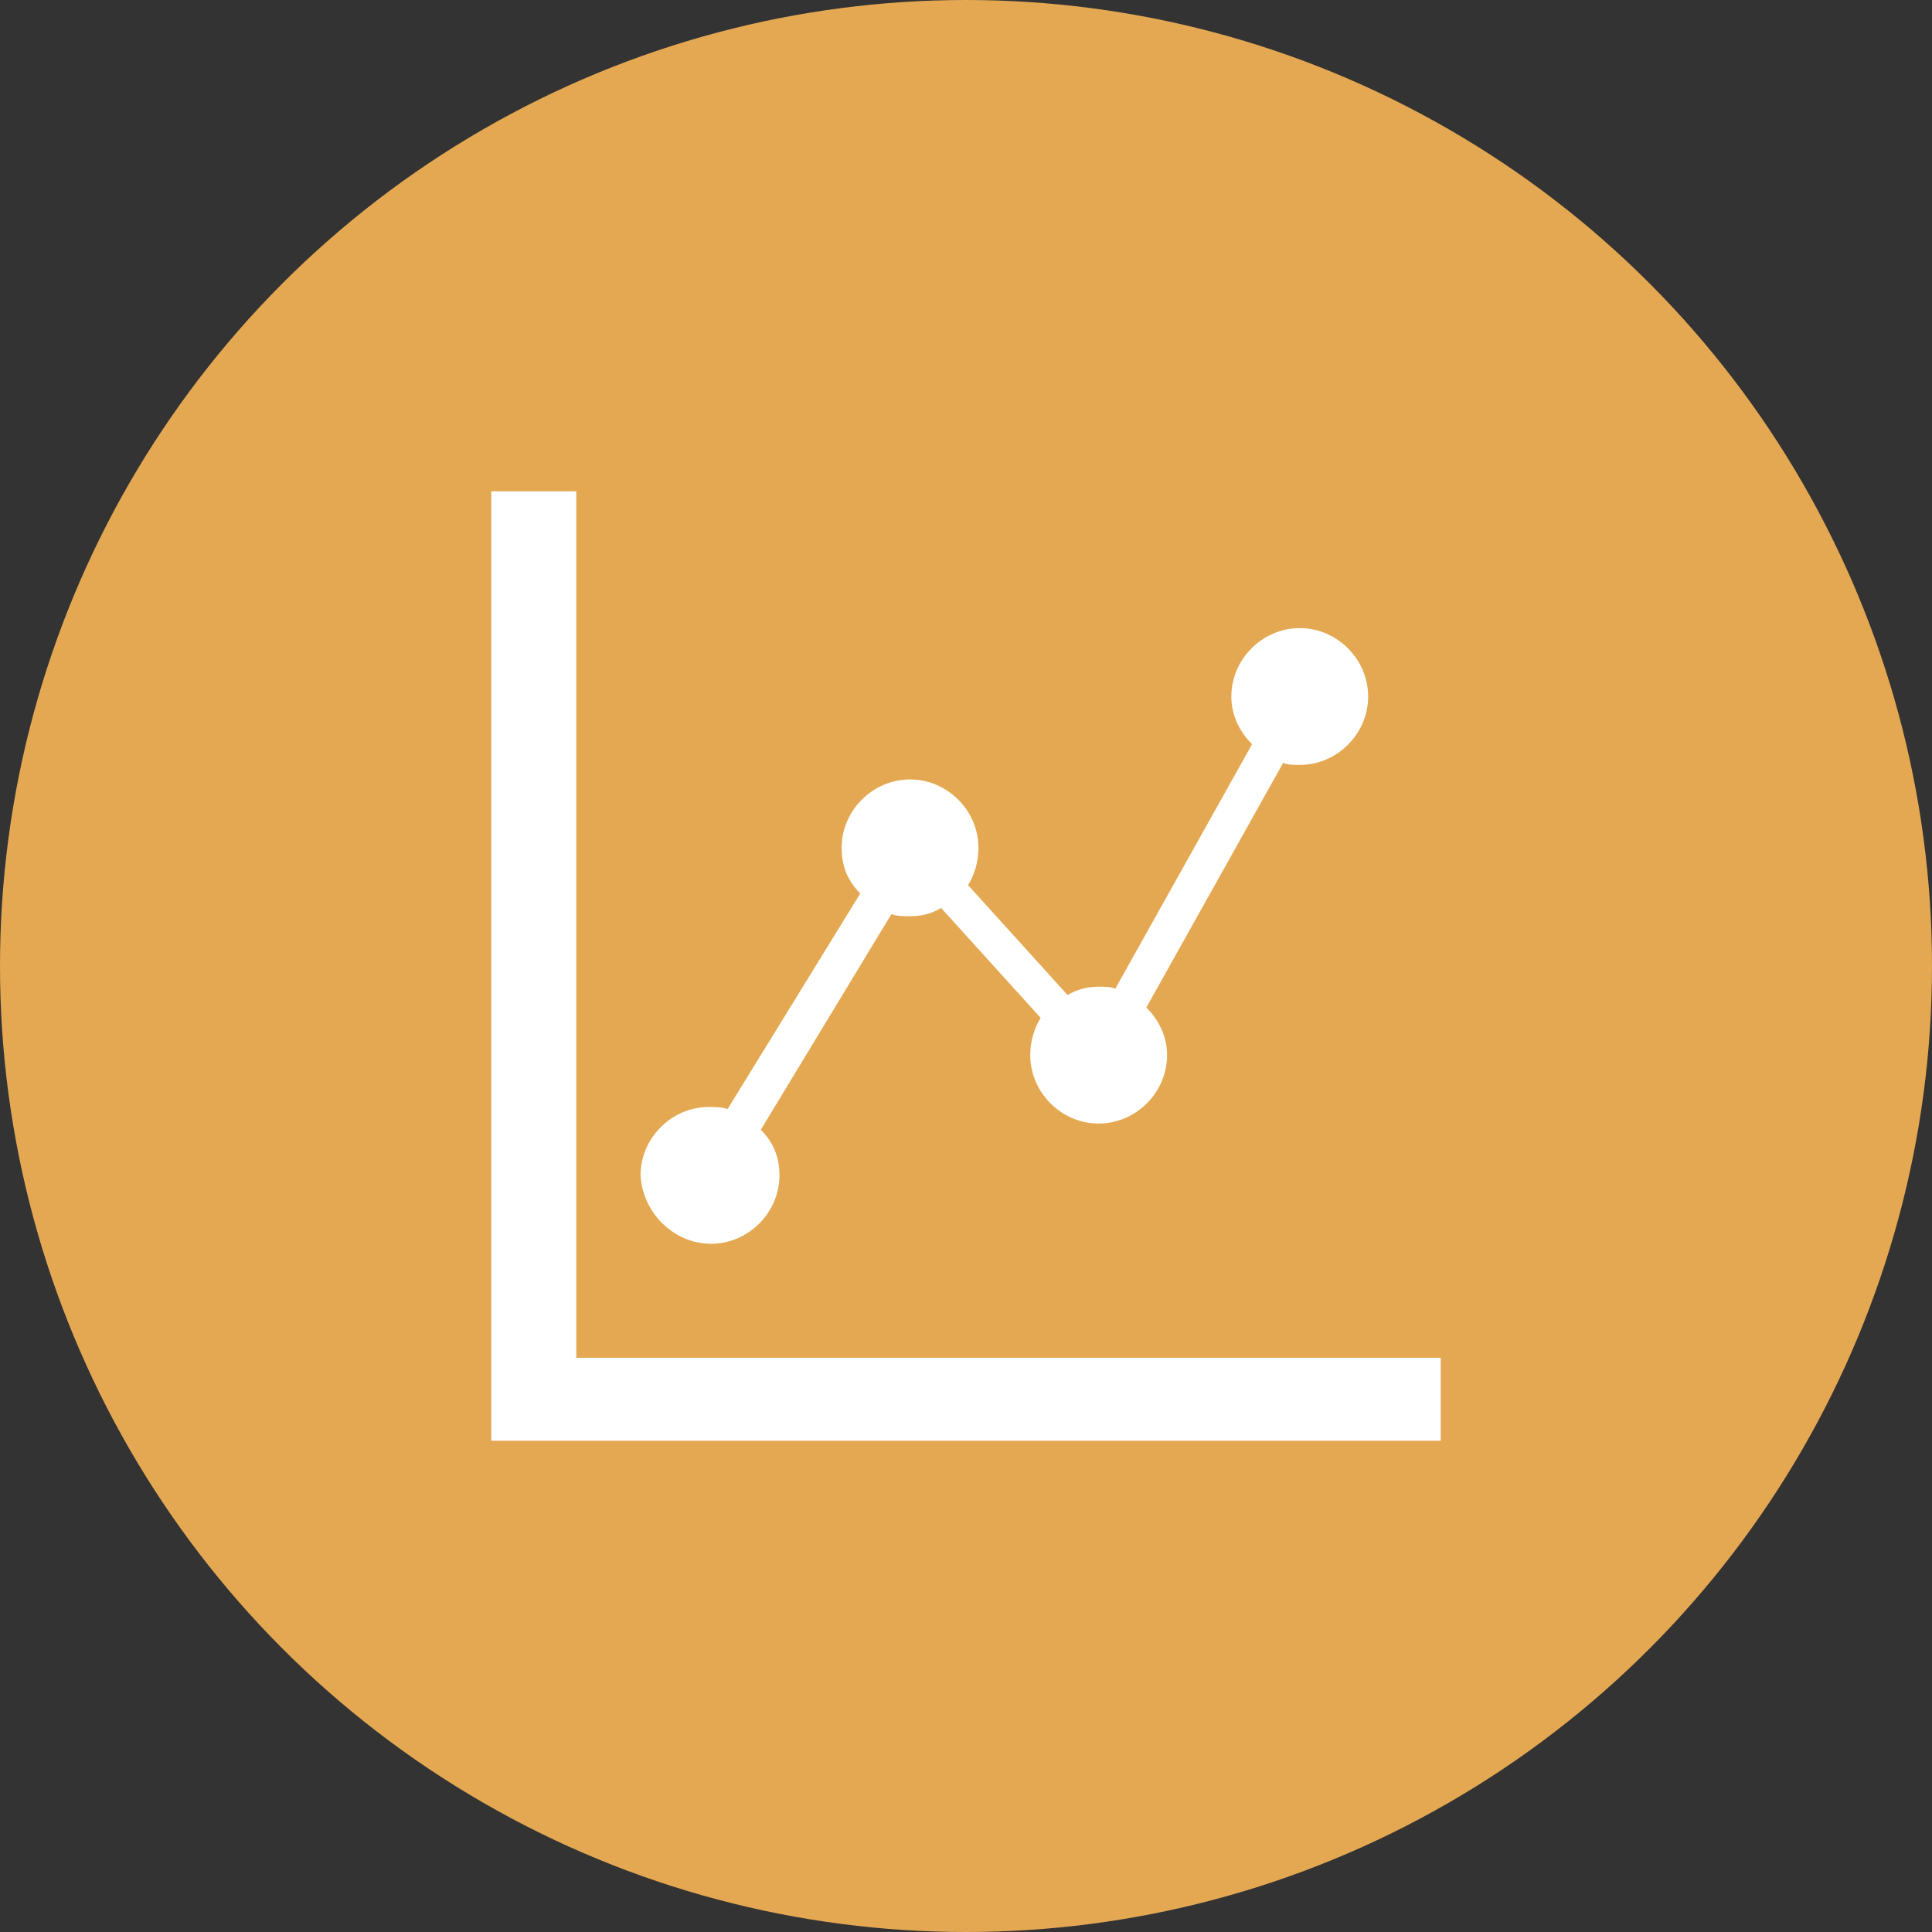
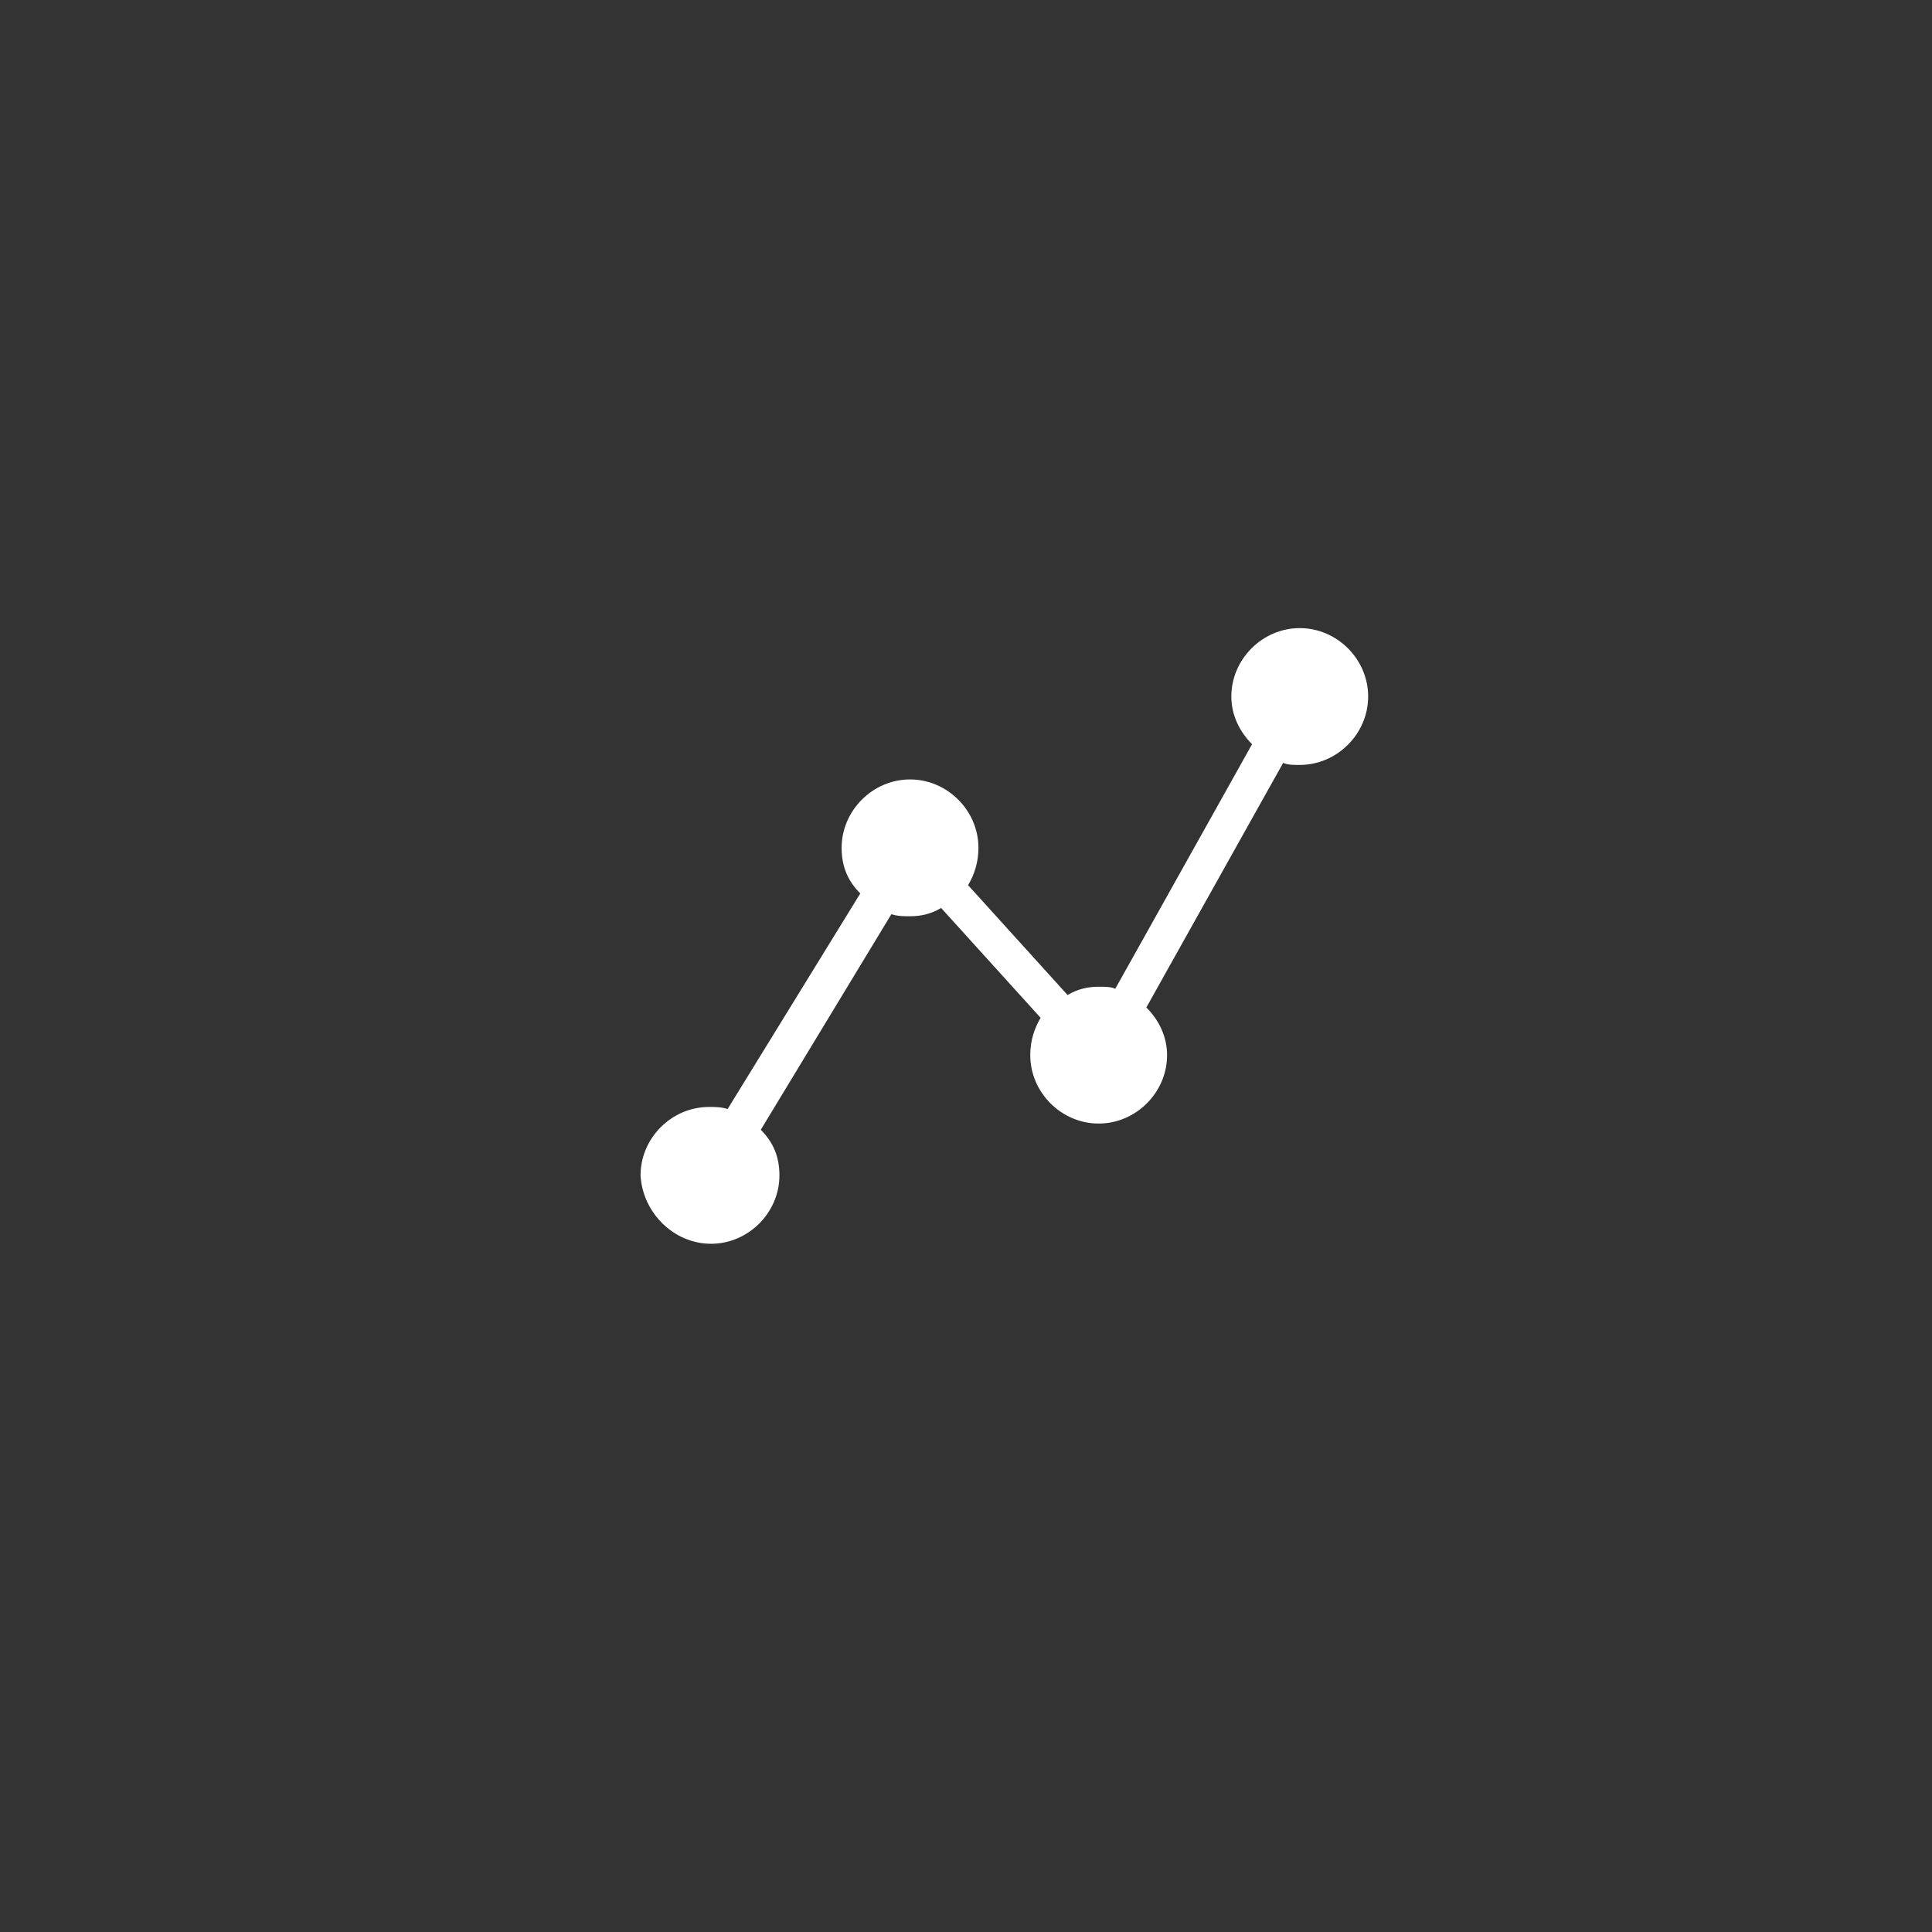
<svg xmlns="http://www.w3.org/2000/svg" version="1.1" id="レイヤー_1" x="0px" y="0px" viewBox="0 0 93.2 93.2" style="enable-background:new 0 0 93.2 93.2;" xml:space="preserve">
  <rect x="0" y="0" width="93.2" height="93.2" fill="#333333" stroke="none" />
  <style type="text/css">
	.st0{fill:#E5A852;}
	.st1{fill:#FFFFFF;}
</style>
-   <circle class="st0" cx="46.6" cy="46.6" r="46.6" />
  <g>
    <path class="st1" d="M34.3,60c1.8,0,3.3-1.5,3.3-3.3c0-0.9-0.3-1.6-0.9-2.2L43,44.1c0.3,0.1,0.6,0.1,0.9,0.1c0.5,0,1-0.1,1.5-0.4   l4.8,5.3c-0.3,0.5-0.5,1.1-0.5,1.8c0,1.8,1.5,3.3,3.3,3.3c1.8,0,3.3-1.5,3.3-3.3c0-0.9-0.4-1.7-1-2.3l6.6-11.8   c0.2,0.1,0.5,0.1,0.8,0.1c1.8,0,3.3-1.5,3.3-3.3c0-1.8-1.5-3.3-3.3-3.3s-3.3,1.5-3.3,3.3c0,0.9,0.4,1.7,1,2.3l-6.6,11.8   c-0.2-0.1-0.5-0.1-0.8-0.1c-0.5,0-1,0.1-1.5,0.4l-4.8-5.3c0.3-0.5,0.5-1.1,0.5-1.8c0-1.8-1.5-3.3-3.3-3.3c-1.8,0-3.3,1.5-3.3,3.3   c0,0.9,0.3,1.6,0.9,2.2l-6.4,10.4c-0.3-0.1-0.6-0.1-0.9-0.1c-1.8,0-3.3,1.5-3.3,3.3C31,58.5,32.5,60,34.3,60z" />
-     <polygon class="st1" points="27.8,65.5 27.8,23.7 23.7,23.7 23.7,69.5 69.5,69.5 69.5,65.5  " />
  </g>
</svg>